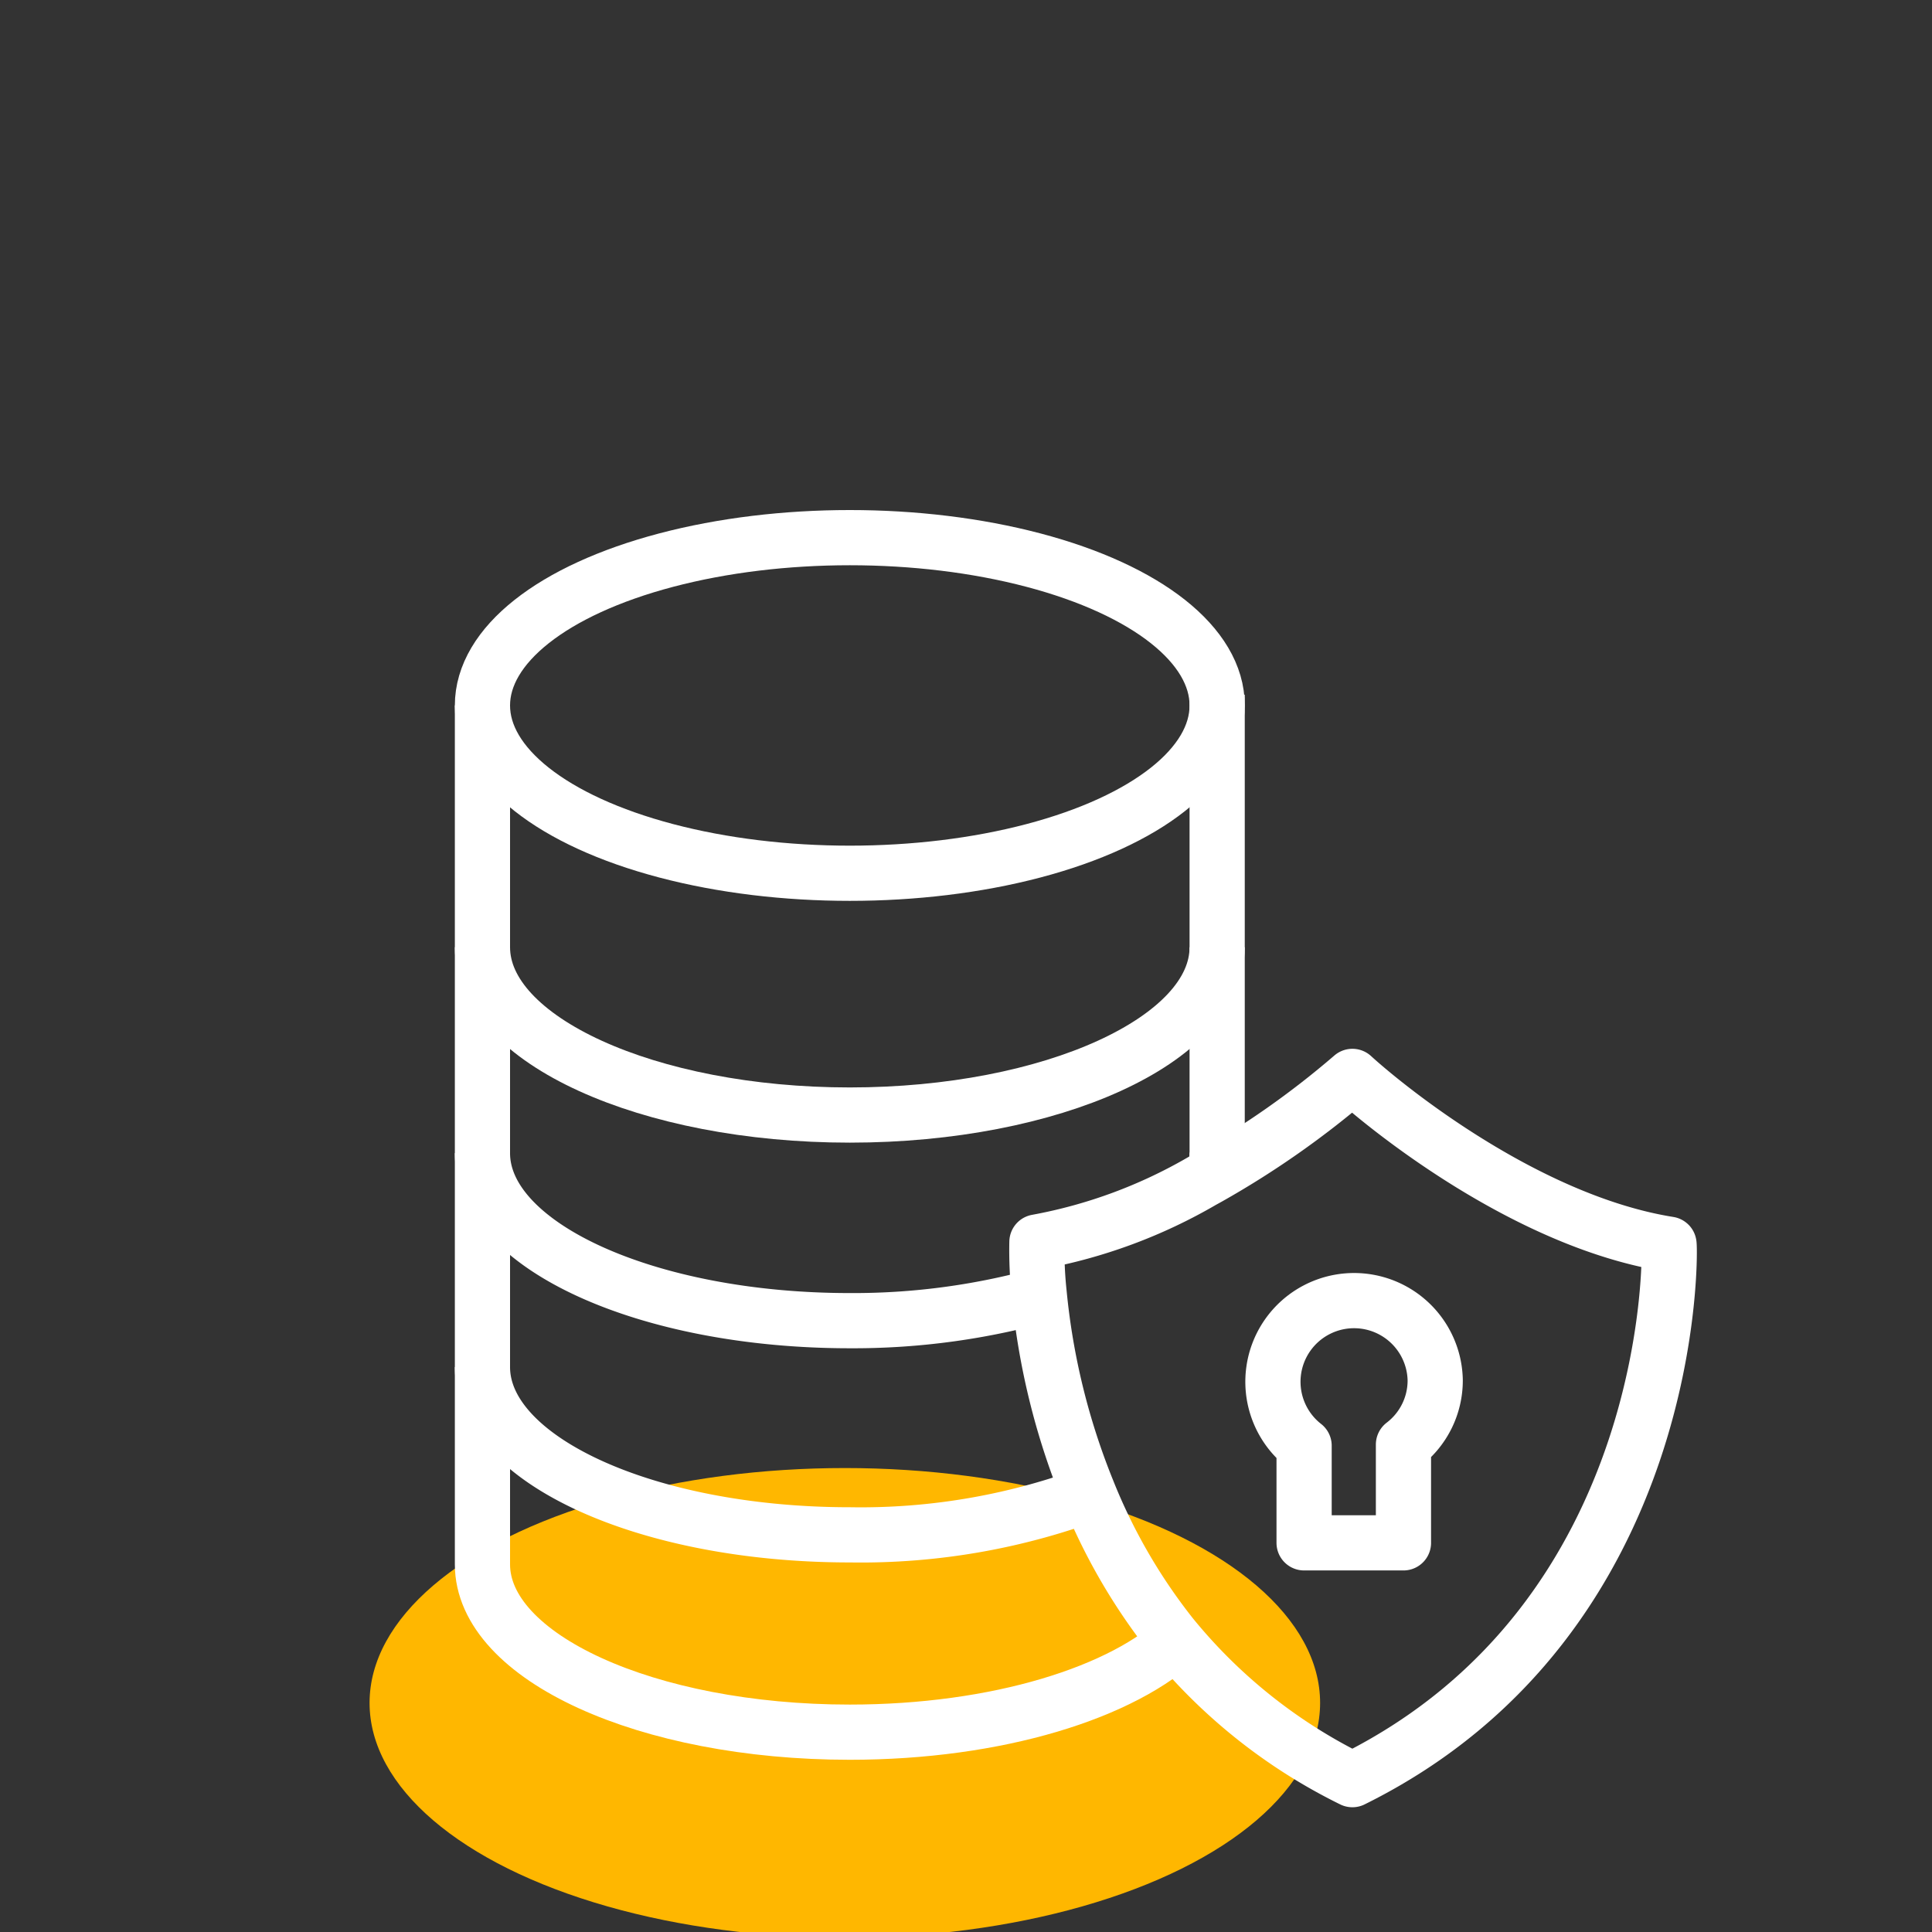
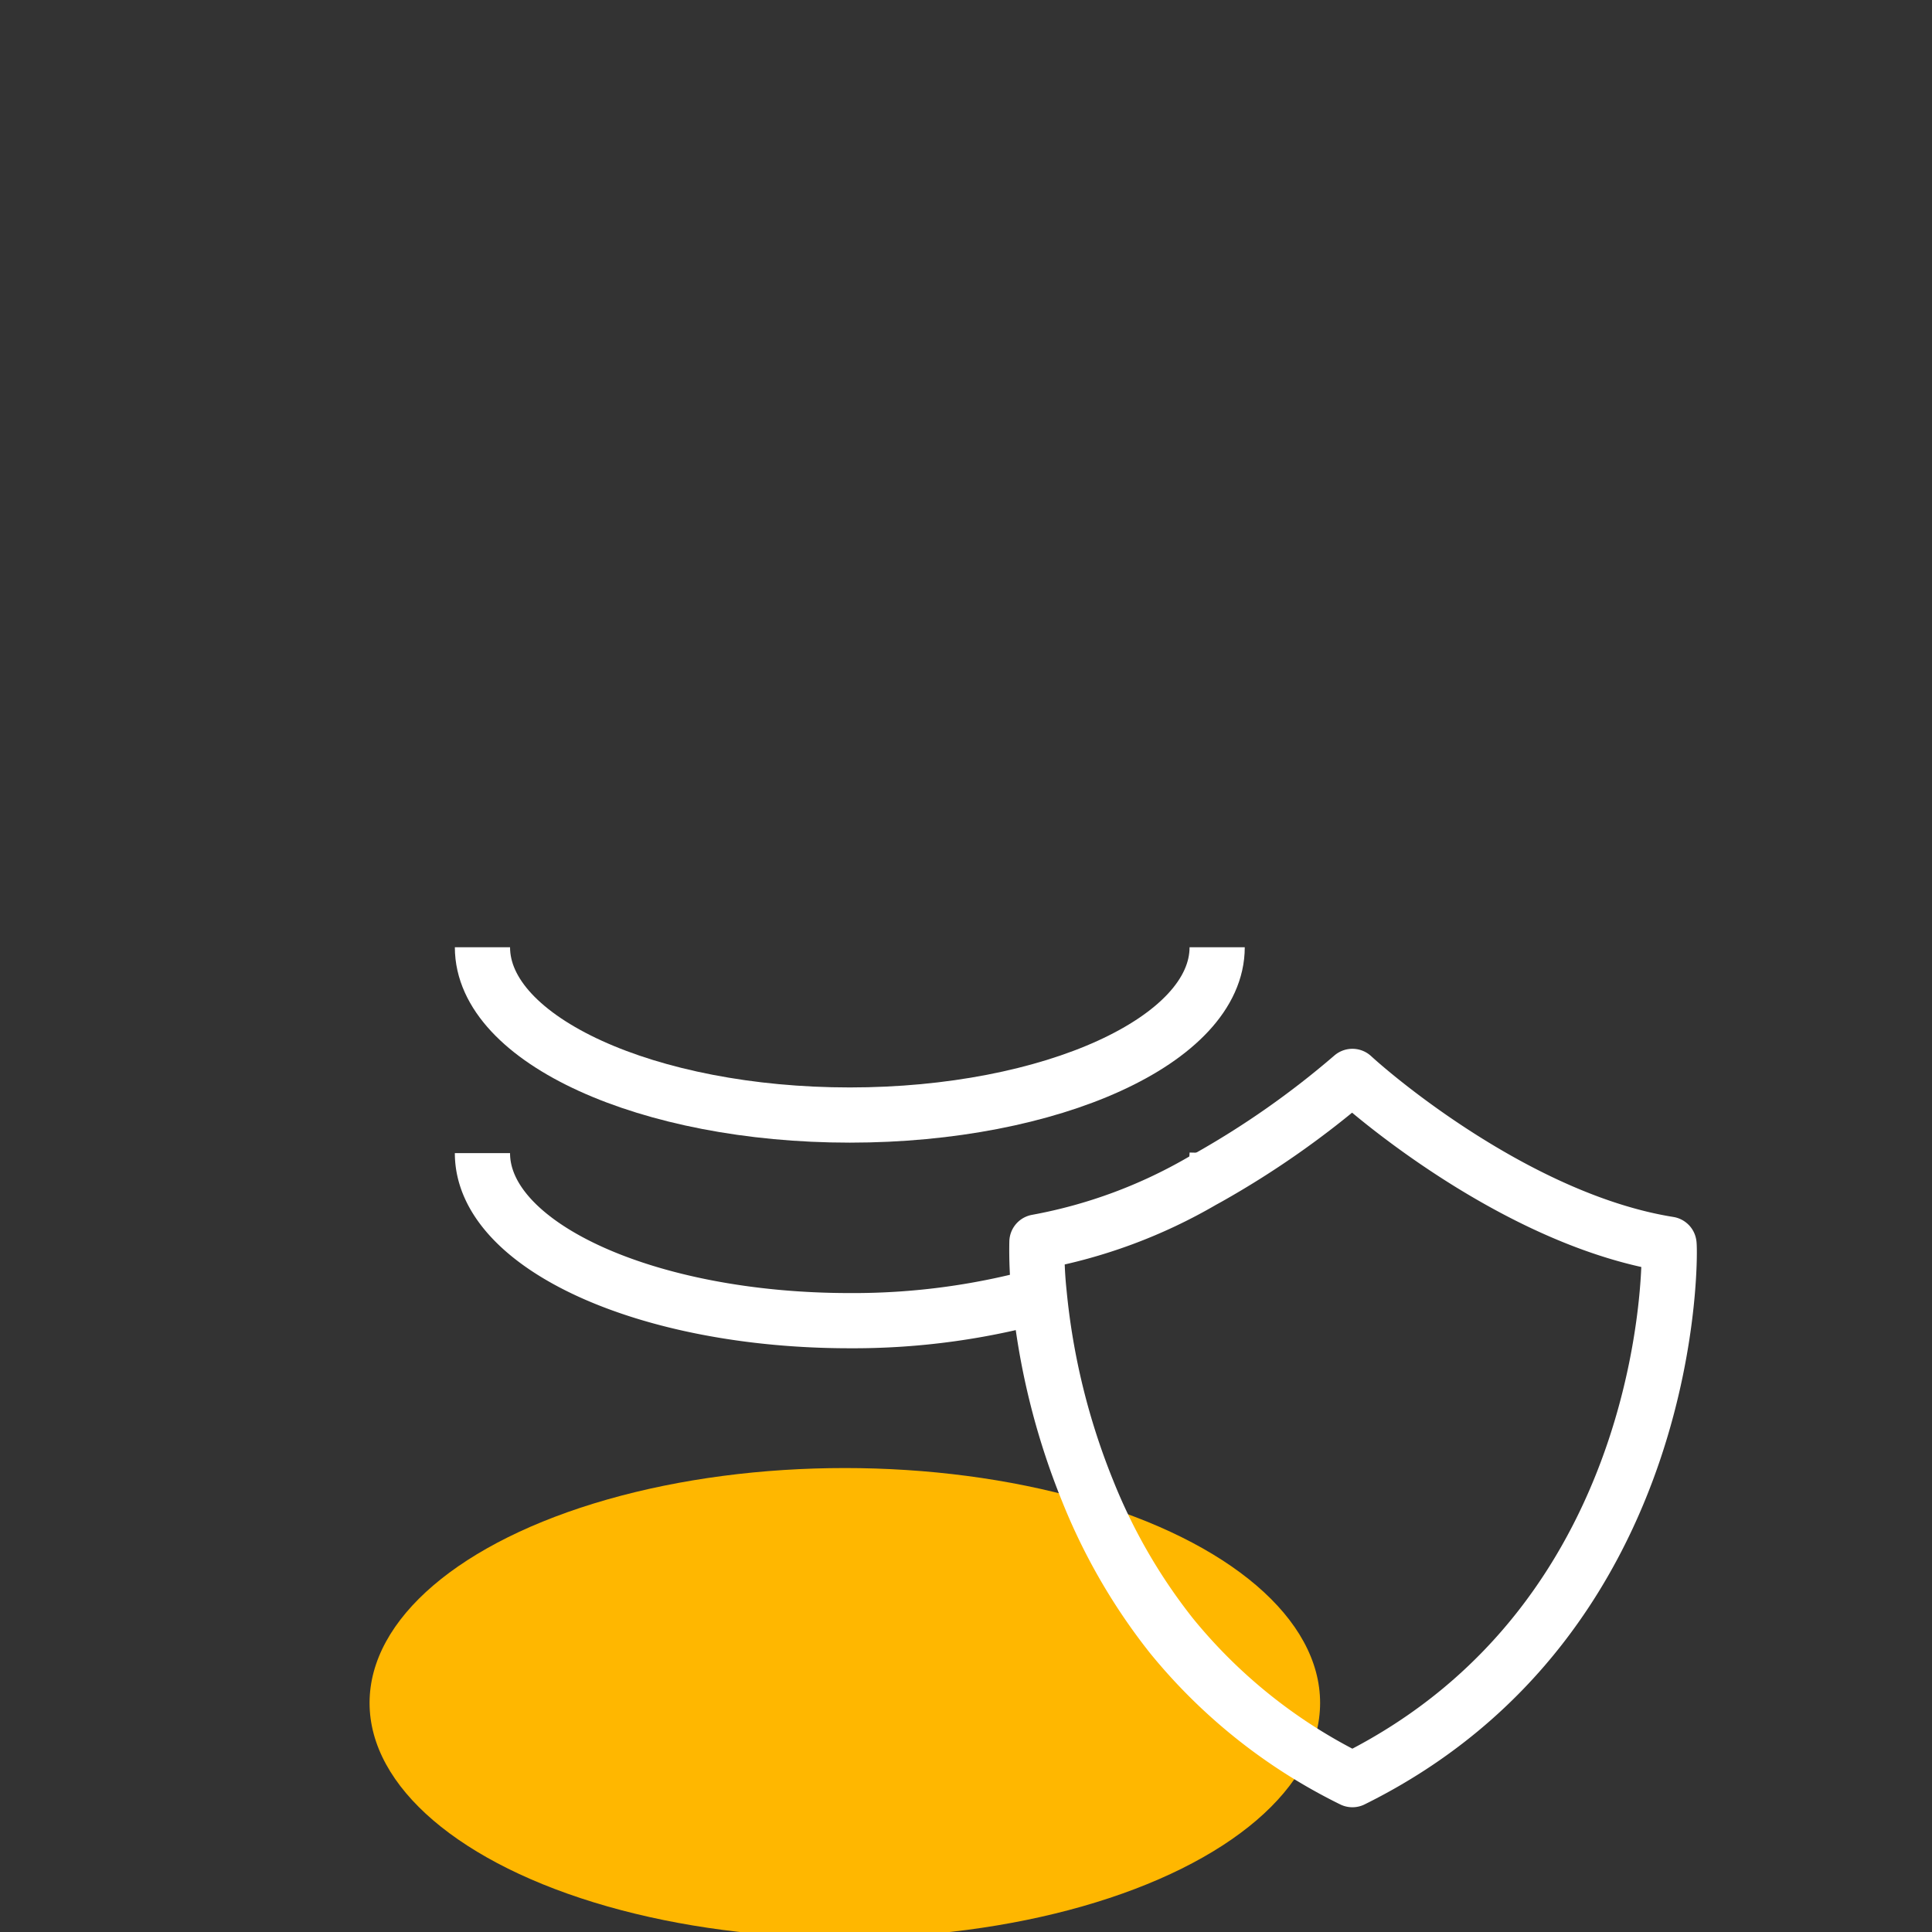
<svg xmlns="http://www.w3.org/2000/svg" id="Layer_1" data-name="Layer 1" viewBox="0 0 70 70">
  <rect x="0" y="0" width="70" height="70" fill="#333333" stroke="none" />
  <defs>
    <style>.cls-1{fill:#ffb700;}.cls-2{fill:none;stroke:#fff;stroke-linejoin:round;stroke-width:2px;}</style>
  </defs>
  <ellipse class="cls-1" cx="30.61" cy="61.7" rx="17.22" ry="8.51" />
-   <ellipse class="cls-2" cx="30.79" cy="25.56" rx="13.31" ry="6.08" />
-   <path class="cls-2" d="M17.48,25.56V56.68c0,3.36,5.95,6.08,13.31,6.08,5.33,0,9.92-1.43,12.05-3.5" />
-   <polyline class="cls-2" points="44.1 42.71 44.1 41.77 44.1 25.17" />
-   <path class="cls-2" d="M17.48,49.53c0,3.36,5.95,6.08,13.31,6.08a24,24,0,0,0,9-1.59" />
  <path class="cls-2" d="M17.48,41.78c0,3.35,5.95,6.07,13.31,6.07a25.59,25.59,0,0,0,7.22-1" />
  <path class="cls-2" d="M44.1,41.78a2.91,2.91,0,0,1-.2,1" />
  <path class="cls-2" d="M44.1,34.32c0,3.36-6,6.08-13.31,6.08s-13.31-2.72-13.31-6.08" />
  <path class="cls-2" d="M49,64.48a19.58,19.58,0,0,1-6.56-5.22A21,21,0,0,1,39.4,54a25.55,25.55,0,0,1-1.75-7.14A14.68,14.68,0,0,1,37.57,45a18.54,18.54,0,0,0,6-2.22l.2-.11A32.2,32.2,0,0,0,49,39c1.09,1,6.22,5.24,11.47,6.08C60.51,45,60.9,58.59,49,64.48Z" />
-   <path class="cls-2" d="M52,50a2.92,2.92,0,0,1-1.15,2.34V55.9H47.25V52.38A2.94,2.94,0,1,1,52,50Z" />
</svg>